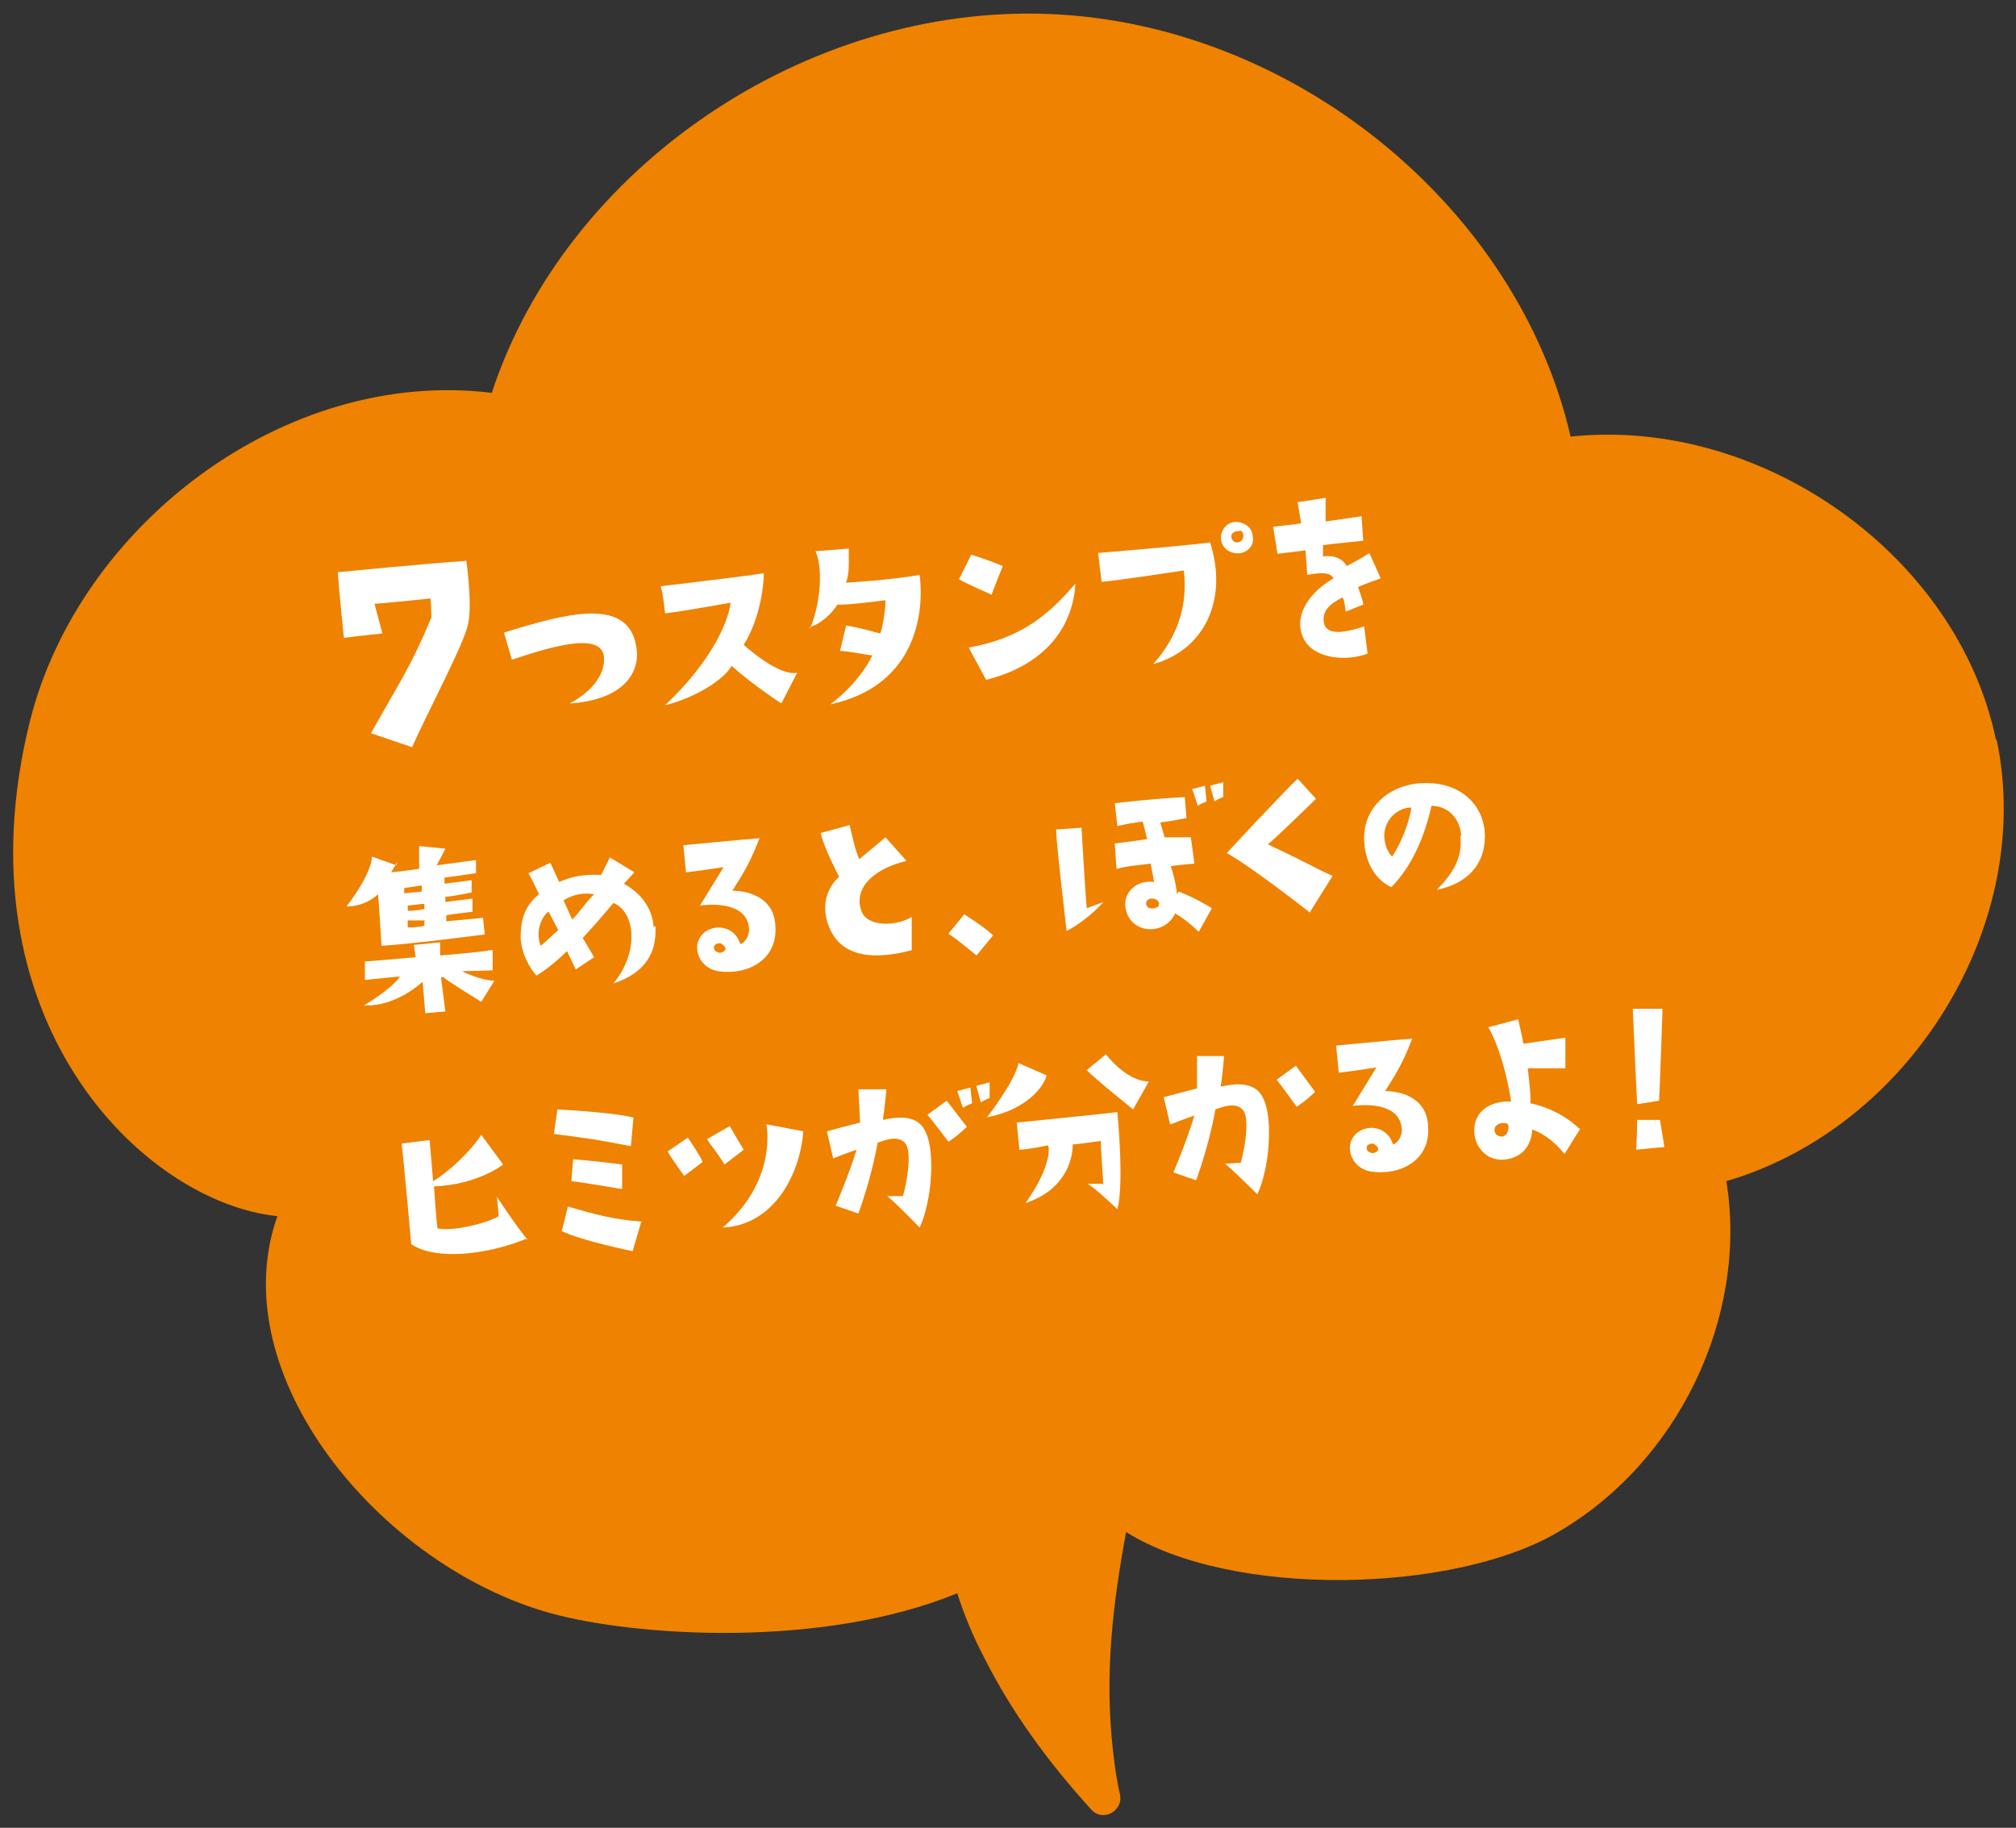
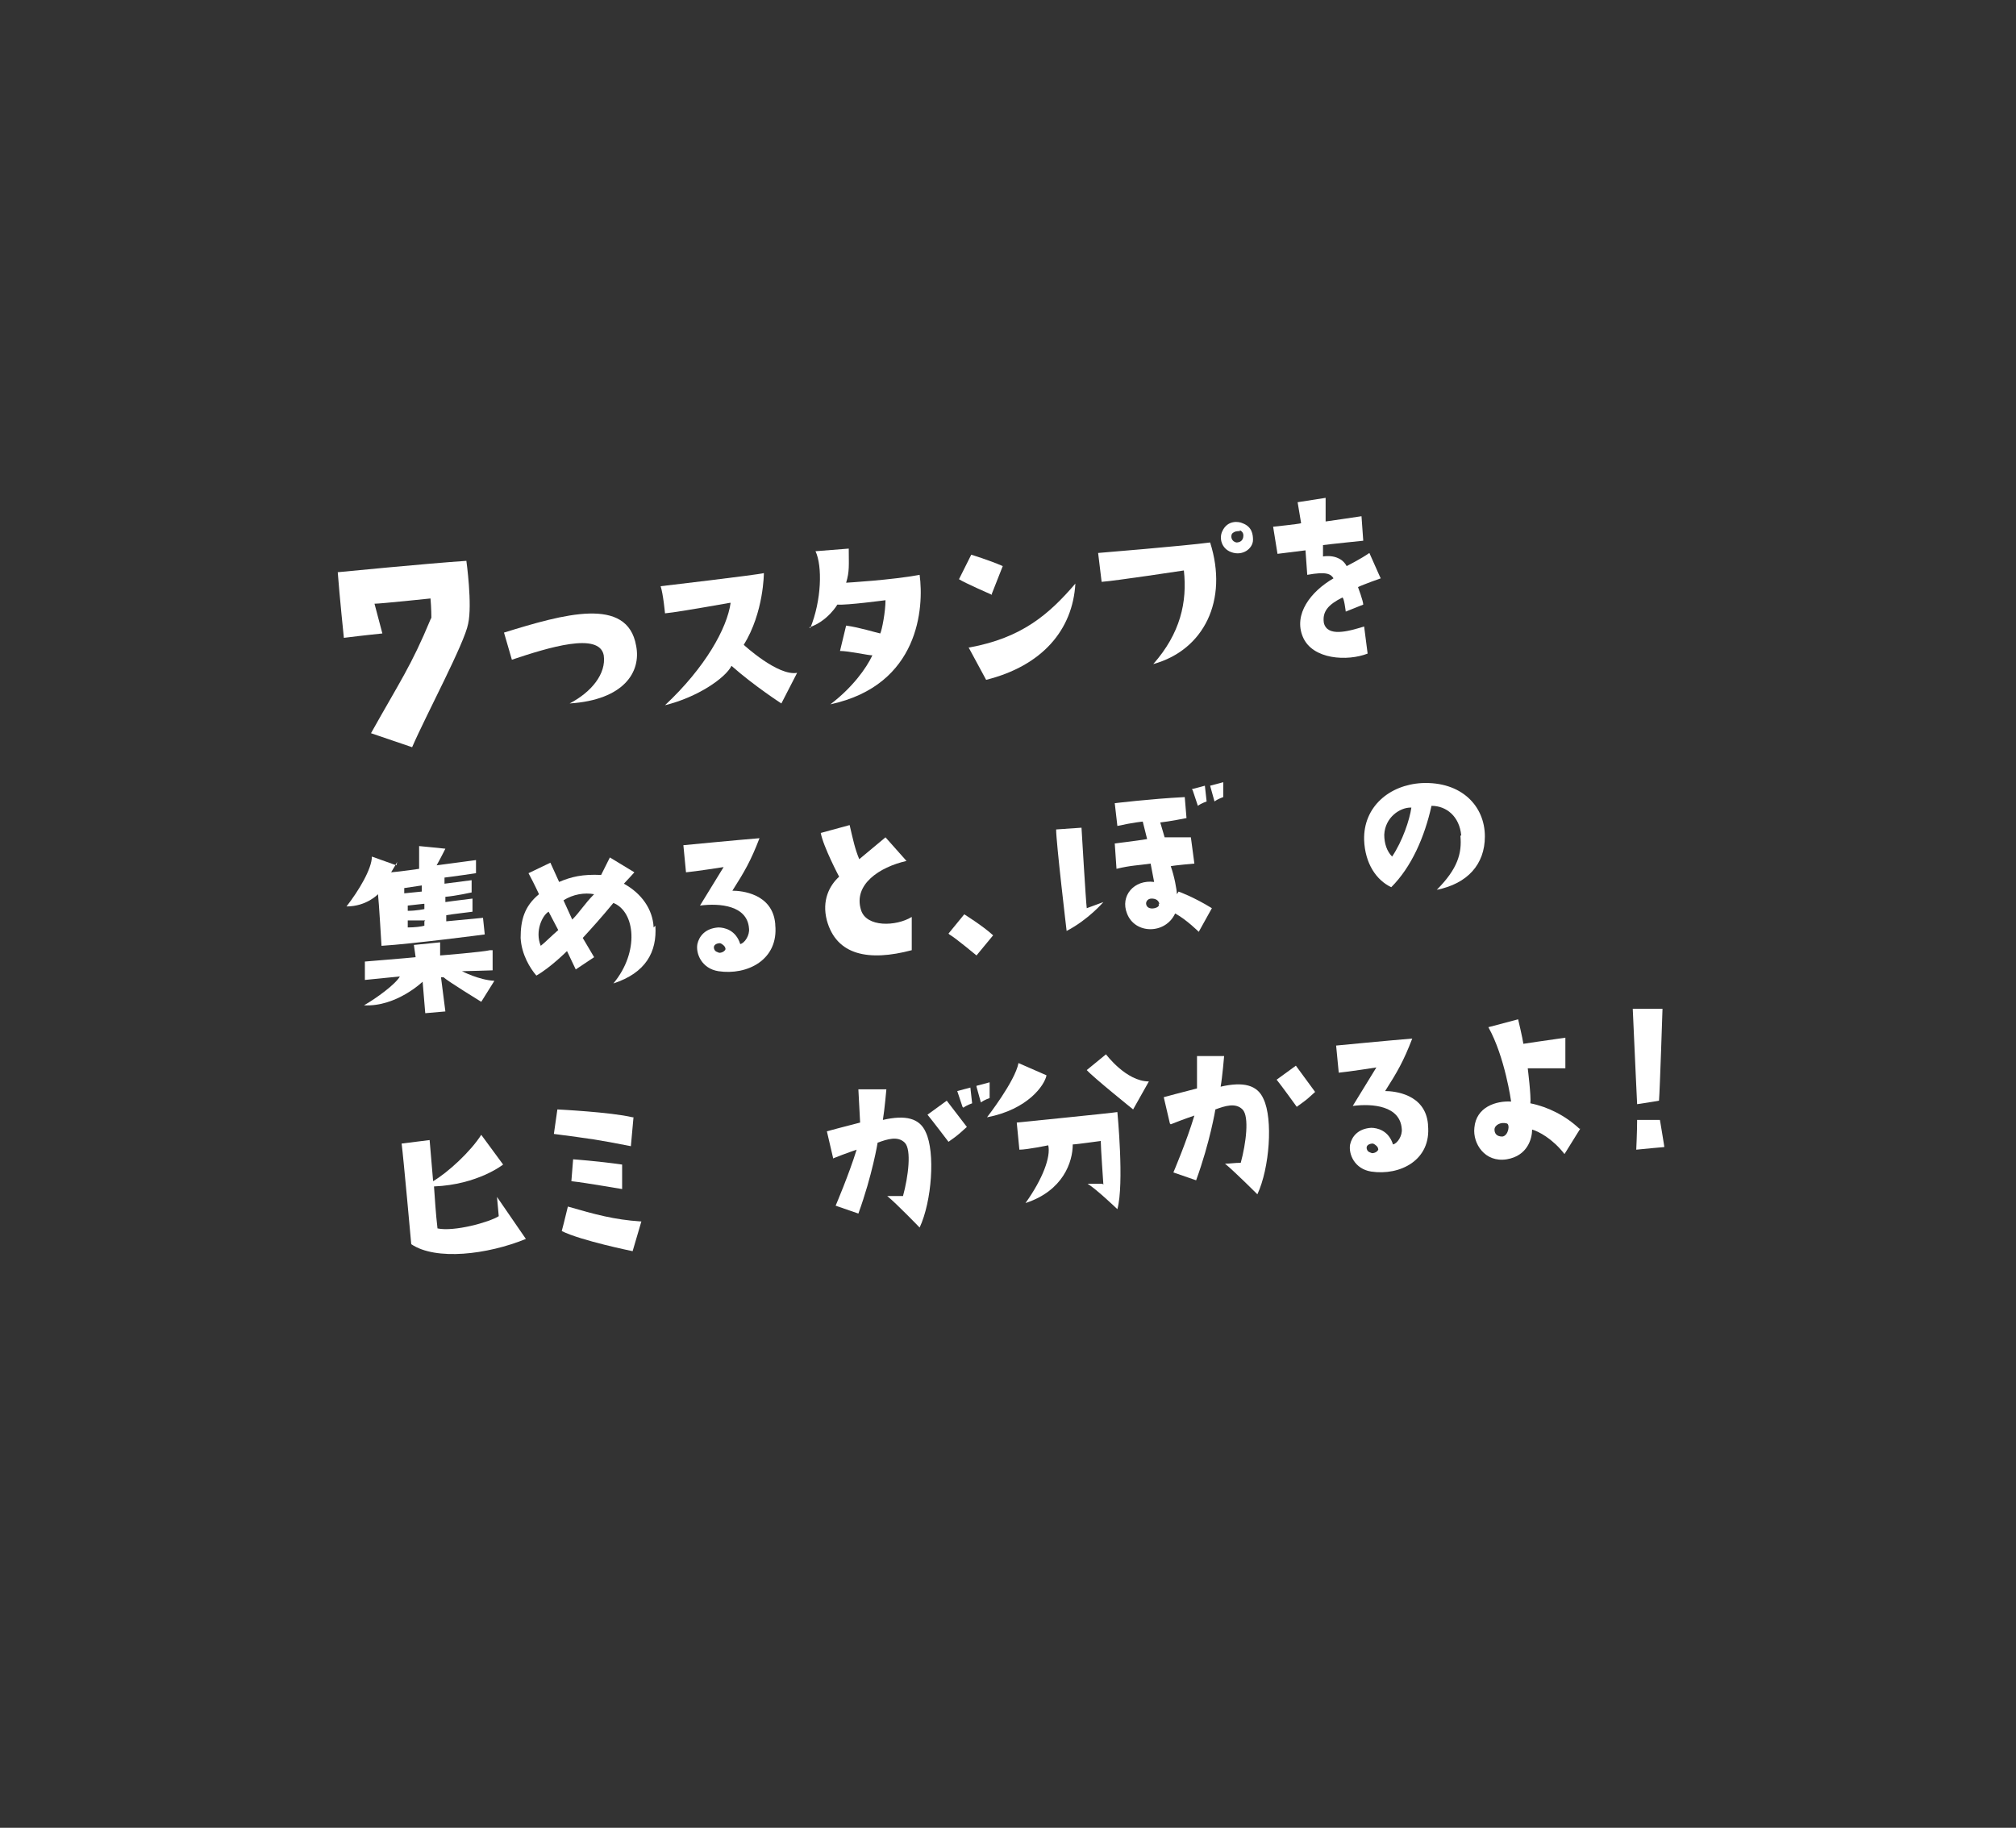
<svg xmlns="http://www.w3.org/2000/svg" id="_レイヤー_2" version="1.1" viewBox="0 0 230.4 208.9">
  <rect x="0" y="0" width="230.4" height="208.9" fill="#333333" stroke="none" />
  <defs>
    <style>
      .st0 {
        fill: #ef8200;
      }

      .st1 {
        isolation: isolate;
      }

      .st2 {
        fill: #fff;
      }
    </style>
  </defs>
  <g id="_レイヤー_5">
-     <path class="st0" d="M228.1,84.5c-4.4-21-26.7-36.9-48.6-34.6-6.1-26.4-31.8-47.2-59.6-48.3-27.8-1.1-55.2,17.5-63.7,43.3-23.6-2.9-47.2,15.1-52.8,37.6-8.4,34,12.9,54.9,28.3,56.5-6.4,18.1,11.7,40,31.3,45.4,9.5,2.6,30.8,4.1,46.4-2.3.8,2.5,1.8,4.9,3,7.2,3.2,6.4,7.4,12.1,12.3,17.5,1.3,1.5,3.7.2,3.3-1.7-.4-1.7-.6-3.3-.8-5-1-8.8,0-16.9,1.5-25,12.1,7.6,37.3,7,49.2.1,13.9-8,21.9-24.7,19.4-40.2,21.1-6.2,35.3-29.4,30.9-50.4h0Z" />
    <g class="st1">
      <g class="st1">
        <path class="st2" d="M49.3,70.6s0-1.1-.1-2.2c0,0-5.7.6-6.4.6l.9,3.4s-2,.2-4.4.5c0,0-.5-4.8-.7-7.5,0,0,10.2-1,14.7-1.3,0,0,.7,5,.2,7.2-.4,2.2-4.8,10.4-6.4,14.1l-4.7-1.6c3.3-5.9,4.6-7.7,6.8-13Z" />
      </g>
      <g class="st1">
        <path class="st2" d="M65.1,80.4c2.5-1.3,4.2-3.4,3.9-5.5-.5-2.7-6.3-.9-10.5.5l-.9-3.1c6.8-2.1,14.1-4.2,15.1,1.5.6,3-1.4,6.2-7.6,6.6Z" />
      </g>
      <g class="st1">
        <path class="st2" d="M83.4,68.9q-6.2,1.1-7.4,1.2s-.2-2.2-.5-3.1c0,0,11.1-1.3,11.8-1.5,0,0,0,4.5-2.3,8.2,0,0,3.9,3.6,6.1,3.2l-1.8,3.5s-3.1-2-5.7-4.3c-.7,1.4-3.9,3.6-7.6,4.5,4.6-4.3,7.1-8.8,7.5-11.7Z" />
      </g>
      <g class="st1">
        <path class="st2" d="M92.6,71.8c1.3-3.2,1.4-7.1.6-8.8l3.8-.3c0,1.9.1,2.6-.3,3.9,0,0,5.2-.3,8.4-.9.5,3.7,0,12.6-10.2,14.8,2.5-1.9,4.1-4.1,4.8-5.6-.5,0-2.7-.5-3.7-.5l.7-2.9c1.5.2,3.4.8,3.9.9.2-.4.6-2.5.6-3.8,0,0-4.5.6-5.5.5,0,0-1.1,1.9-3.2,2.6Z" />
      </g>
      <g class="st1">
        <path class="st2" d="M113.4,68s-3.2-1.4-3.8-1.8l1.4-2.8s2,.6,3.6,1.3l-1.3,3.3ZM110.8,74c6-1.1,9.1-3.8,12.1-7.3-.3,5.3-3.8,9.4-10.2,11l-2-3.7Z" />
      </g>
      <g class="st1">
        <path class="st2" d="M125.9,66.5l-.4-3.3s9.8-.8,12.8-1.2c2.1,6.6-.7,12.3-6.5,13.9,3.1-3.5,3.9-7.1,3.5-10.7,0,0-7.9,1.2-9.4,1.3ZM143.2,61.7c0,1-1.2,1.9-2.5,1.4-1.1-.4-1.4-1.6-1-2.4.6-1.3,1.9-1.1,2.3-.9,1.1.4,1.2,1.3,1.2,1.9ZM141.7,60.7c-.3,0-.6,0-.9.3-.2.4,0,.9.5,1,.4,0,.8-.2.8-.8,0-.1,0-.4-.4-.6Z" />
      </g>
      <g class="st1">
        <path class="st2" d="M157.8,66.1s-2,.7-2.6,1c0,0,.6,1.6.6,2l-2,.8s-.2-1.7-.4-1.6c-1.6.8-2.3,1.6-2.1,2.9.4,1.6,2.7,1,4.6.4l.4,3.1c-2.3.9-6.3.7-7.4-1.9-1.1-2.6.9-5.2,3.5-6.7-.3-.5-.8-.8-3-.4l-.2-2.8q-2.5.3-3.2.4l-.5-3.1s2.9-.3,3.2-.4l-.4-2.4,3.2-.5s0,2.4,0,2.7c0,0,3.5-.5,4.1-.6l.2,2.8s-3.9.4-4.6.5c0,0,0,1,0,1.3,1.3-.2,2.3.3,2.7,1.1,0,0,1.6-.8,2.6-1.5l1.2,2.7Z" />
      </g>
      <g class="st1">
        <path class="st2" d="M45.4,98.5s-.5.9-.7,1.2c1.2-.1,3.2-.4,3.2-.4v-2.6c.1,0,3,.3,3,.3,0,0-.6,1.2-1,1.9l4.5-.6v1.5c0,0-2.7.4-3.6.5v.7s3.1-.4,3.1-.4v1.4s-1.8.4-3,.5v.6s1.4-.2,3.1-.4v1.5c.1,0-2.5.3-3,.4v.7c0,0,4.2-.4,4.2-.4l.2,1.9s-8.4,1.1-11.8,1.3c0,0-.3-5.1-.4-5.9,0,0-1.3,1.4-3.6,1.4,1.4-1.8,2.9-4.3,2.9-5.7l2.8,1ZM56.3,108.6v2.3c.1,0-3,.1-3.5.1,0,0,1.9,1,3.7,1.1l-1.5,2.4s-3.9-2.4-4.3-2.8h-.3s.5,3.9.5,3.9l-2.3.2-.3-3.6s-3,2.9-6.7,2.7c1.4-.8,3.6-2.4,4.1-3.3l-4,.4v-2.1c-.1,0,4.9-.4,5.8-.5l-.2-1.4,3-.3v1.5c.1,0,4.9-.4,5.7-.6ZM46.2,102.1l2-.2v-.7c0,0-2,.3-2,.3v.6ZM48.4,103.3l-1.8.2v.6c1,0,1.9-.2,1.9-.2v-.6ZM48.6,105.2h-2c0,.1,0,.8,0,.8.8,0,1.6-.1,1.9-.2v-.5Z" />
      </g>
      <g class="st1">
        <path class="st2" d="M74.9,105.8c.2,3-1.1,5.4-4.8,6.6,3-3.6,2.5-8.2,0-9.2-1.4,1.7-2.4,2.8-3.5,4l1.3,2.2-2.1,1.4-1-2.1s-1.9,1.9-3.5,2.8c-.7-.8-1.7-2.4-1.8-4.3,0-2,.4-3.6,2.1-5,0,0-.6-1.3-1.2-2.4l2.5-1.2,1,2.2c1.4-.6,2.7-.9,4.8-.8l1-2,2.8,1.7s-.9,1-1.2,1.3c2,1.1,3.3,2.9,3.4,5ZM63.8,106.3l-1.1-2.1c-.7.4-1.6,2.2-.9,3.9.4-.3,1.3-1.2,2-1.8ZM67.9,102.2c-1.1-.2-2.4,0-3.5.7l1,2.2c.9-.9,1.4-1.8,2.5-2.9Z" />
      </g>
      <g class="st1">
        <path class="st2" d="M88.6,105.7c.4,4-3.2,5.8-6.5,5.3-1.9-.3-2.6-2-2.4-3.1.2-.9.9-1.8,2.4-1.9.7,0,2,.3,2.5,1.9.5-.1,1.1-1,1-1.8-.2-2.6-3.3-2.9-5.6-2.6l2.7-4.4s-3.2.5-4.3.6l-.3-3.1s6.2-.6,8.7-.8c-1,2.6-1.7,3.8-3.1,6,1,0,4.6.3,4.9,3.8ZM82.9,108.4c0-.2-.3-.5-.6-.6-.4,0-.8.2-.7.6.1.4.4.4.6.5.5,0,.8-.4.7-.5Z" />
      </g>
      <g class="st1">
        <path class="st2" d="M98.4,104c.6,2,4,1.9,5.8.8v3.8c-4.9,1.3-8.6.6-9.7-3.4-.6-2.3.3-4,1.4-5,0,0-1.8-3.4-2.1-5l3.3-.9c.4,1.7.6,2.7,1.1,3.9l3-2.5,2.4,2.7c-3.1.7-6.1,2.7-5.2,5.6Z" />
      </g>
      <g class="st1">
        <path class="st2" d="M108.4,106.7l1.8-2.2s2.1,1.3,3.3,2.4l-1.9,2.3s-2.4-2-3.1-2.4Z" />
      </g>
      <g class="st1">
        <path class="st2" d="M126.1,103.1s-1.7,2-4.2,3.3c0,0-1.2-10.1-1.2-11.6l2.9-.2s.5,8.5.6,9.2l1.9-.7ZM134.7,101.9s1.7.6,3.8,1.9l-1.5,2.7s-1.4-1.4-2.7-2.1c-1.1,2.4-4.6,2.4-5.5,0-.8-2,.8-3.9,3.1-3.6l-.4-2.1c-1.3.2-2.3.2-3.9.6l-.2-2.9s2.5-.3,3.7-.5l-.5-2s-1.1.1-2.9.5l-.3-2.6s4.1-.5,8-.7l.2,2.4s-2,.4-3,.5l.5,1.7s2,0,3,0l.4,3s-2.3.2-2.7.3c.4,1.1.7,2.7.7,3.2ZM132.5,103.3c-.1-.4-.4-.6-.9-.6-.5,0-.8.5-.5.9.4.5,1.6.1,1.3-.3ZM136.2,90.2l1.5-.4.2,1.8s-.6.2-1,.5l-.6-1.8ZM139.8,89.3v1.8s-.6.2-1,.5l-.5-1.8,1.5-.4Z" />
      </g>
      <g class="st1">
-         <path class="st2" d="M149.7,104.3s-6.6-5.2-9.5-6.8c0,0,6.4-6.9,8.1-8.5l2.1,2.3s-4.6,4.5-5.5,5.2c6.3,3,4.9,2.5,7.4,3.6l-2.5,4Z" />
-       </g>
+         </g>
      <g class="st1">
        <path class="st2" d="M167,95.5c-.2-2.2-1.7-3.4-3.4-3.4-.8,3.6-2.3,7-4.6,9.3-1.7-.8-3-2.7-3.1-5.4-.1-3.8,2.9-6.3,6.6-6.5,4.5-.2,7.2,2.6,7.2,6.1,0,3.2-2,5.4-5.5,6.1,2.4-2.4,2.9-4.2,2.7-6.2ZM161.2,92.3c-1.2,0-2.9,1.1-3,3.1,0,1,.3,1.9.9,2.5,1.2-1.8,2-4.2,2.2-5.6Z" />
      </g>
      <g class="st1">
-         <path class="st2" d="M60.1,141.6c-4.4,1.8-10.3,2.5-13.1.6,0,0-.9-10-1.1-11.5l3.2-.4s.2,2.3.4,4.7c1.7-1,4.3-3.4,5.5-5.3l2.5,3.4s-2.9,2.3-7.9,2.5c.1,1.4.2,3.1.4,4.8,1.9.4,5.9-.7,7-1.4l-.2-2.2s2.3,3.5,3.5,4.9Z" />
+         <path class="st2" d="M60.1,141.6c-4.4,1.8-10.3,2.5-13.1.6,0,0-.9-10-1.1-11.5l3.2-.4s.2,2.3.4,4.7c1.7-1,4.3-3.4,5.5-5.3l2.5,3.4s-2.9,2.3-7.9,2.5c.1,1.4.2,3.1.4,4.8,1.9.4,5.9-.7,7-1.4l-.2-2.2Z" />
      </g>
      <g class="st1">
        <path class="st2" d="M72.4,127.7l-.3,3.3c-4.1-.8-4.3-.8-8.8-1.4l.4-2.8s6.1.3,8.6.9ZM73.3,139.6l-1,3.4s-5.9-1.2-8.1-2.3c0,0,.4-1.5.7-2.8,3.1.9,5.3,1.5,8.3,1.7ZM71.1,133.1v2.8c-.1,0-4-.7-5.8-.9l.2-2.5s2.8.2,5.6.6Z" />
      </g>
      <g class="st1">
-         <path class="st2" d="M78.6,130s1.5,2.2,1.7,2.8c0,0-1.3,1-2.1,1.6,0,0-1.4-1.9-1.9-2.8l2.2-1.5ZM82.8,133.1c-.9-1.5-1.3-1.8-2-2.9l2.6-1.5s1.2,2.1,1.6,2.7l-2.2,1.7ZM82.6,140.3s0,0,0,0h0c4.3-3.7,5.5-8.2,5-11.8l4.2.8c-.3,4.6-3.2,10.8-9.3,11ZM82.8,140.2h0s0,0,0,0Z" />
-       </g>
+         </g>
      <g class="st1">
        <path class="st2" d="M95.2,132.3l-.7-3s2.2-.6,3.8-1l-.2-3.8h3.2s-.2,2.3-.4,3.5c2.6-.6,4.2-.2,4.9,1.4,1.1,2.3.7,7.9-.7,10.9,0,0-2.6-2.7-3.7-3.6.6,0,1.1,0,1.8,0,.6-2.2,1-5.3.2-6.1-.8-.8-2-.4-3.1,0,0,0-.6,3.7-2.2,8.1l-2.6-.9s1.5-3.5,2.4-6.4c0,0-1.2.4-2.7,1ZM110.5,128.8c-.7.6-.8.8-2.1,1.7,0,0-1.9-2.5-2.4-3.1l2.2-1.6,2.3,3ZM110,126.5l-.6-1.8,1.5-.4.2,1.8s-.6.2-1,.5ZM111.6,124.1l1.5-.4v1.8s-.6.2-1,.5l-.5-1.8Z" />
      </g>
      <g class="st1">
        <path class="st2" d="M116.4,121.5l3.2,1.4c-.2,1.1-2.1,3.9-6.8,4.8,0,0,3.2-4.1,3.6-6.2ZM126.1,135.4s-.3-4.3-.3-5c0,0-2.8.4-3.2.4,0,2-1.1,5.3-5.4,6.7,2-2.8,2.9-5.3,2.6-6.6,0,0-2.4.5-3.3.5l-.3-3.1s11-1.1,11.5-1.2c0,0,.8,8.2,0,11.1,0,0-2.4-2.3-3.4-2.9,0,0,1.4,0,1.7,0ZM131.3,123.6l-1.8,3.2s-4.6-3.7-5.3-4.5l2.2-1.8s2.3,3.1,4.9,3.1Z" />
      </g>
      <g class="st1">
        <path class="st2" d="M133.7,128.4l-.7-3s2.2-.6,3.8-1v-3.7c-.1,0,3.1,0,3.1,0,0,0-.2,2.4-.4,3.5,2.6-.6,4.2-.2,4.9,1.4,1.1,2.3.7,7.9-.7,10.9,0,0-2.6-2.6-3.7-3.5.6,0,1.1-.1,1.8-.1.6-2.2,1-5.3.2-6.1-.8-.8-2-.4-3.1,0,0,0-.6,3.7-2.2,8.1l-2.6-.9s1.5-3.5,2.4-6.5c0,0-1.2.4-2.7,1ZM148.2,126.5s-1.8-2.5-2.3-3.1l2.2-1.6,2.2,3c-.9.8-.7.7-2.1,1.7Z" />
      </g>
      <g class="st1">
        <path class="st2" d="M163.2,128.6c.4,4-3.2,5.8-6.5,5.3-1.9-.3-2.6-2-2.4-3.1.2-.9.9-1.8,2.4-1.9.7,0,2,.3,2.5,1.9.5-.1,1.1-1,1-1.8-.2-2.6-3.3-2.9-5.6-2.6l2.7-4.4s-3.2.5-4.3.6l-.3-3.1s6.2-.6,8.7-.8c-1,2.6-1.7,3.8-3.1,6,1,0,4.6.3,4.9,3.8ZM157.5,131.3c0-.2-.3-.5-.6-.6-.4,0-.8.2-.7.6.1.4.4.4.6.5.5,0,.8-.4.7-.5Z" />
      </g>
      <g class="st1">
        <path class="st2" d="M180.6,129l-1.8,2.9c-1.4-1.8-3-2.6-3.7-2.8,0,1-.5,3-2.9,3.4-2.5.4-3.9-1.8-3.7-3.6.2-2.4,2.5-3.1,4.2-3,0,0-.7-5.1-2.6-8.5l3.4-.9s.5,2.1.6,2.8c0,0,2.6-.4,4.8-.7v3.5s-2.8,0-4.3,0c0,0,.4,3.2.3,4,2,.4,4,1.4,5.6,2.9ZM172.2,128.4c-.7-.2-1.4.2-1.4.7,0,.4.2.8.9.8.7-.1.9-1.4.5-1.5Z" />
      </g>
      <g class="st1">
        <path class="st2" d="M189.6,125.8s-1.1.2-2.5.4c0,0-.3-6.3-.5-10.9h3.4c0,0-.3,9.3-.4,10.5ZM190.2,131.1s-2.3.2-3.2.3c0,0,.1-2.1.1-3.4h2.6c0-.1.5,3,.5,3Z" />
      </g>
    </g>
  </g>
</svg>